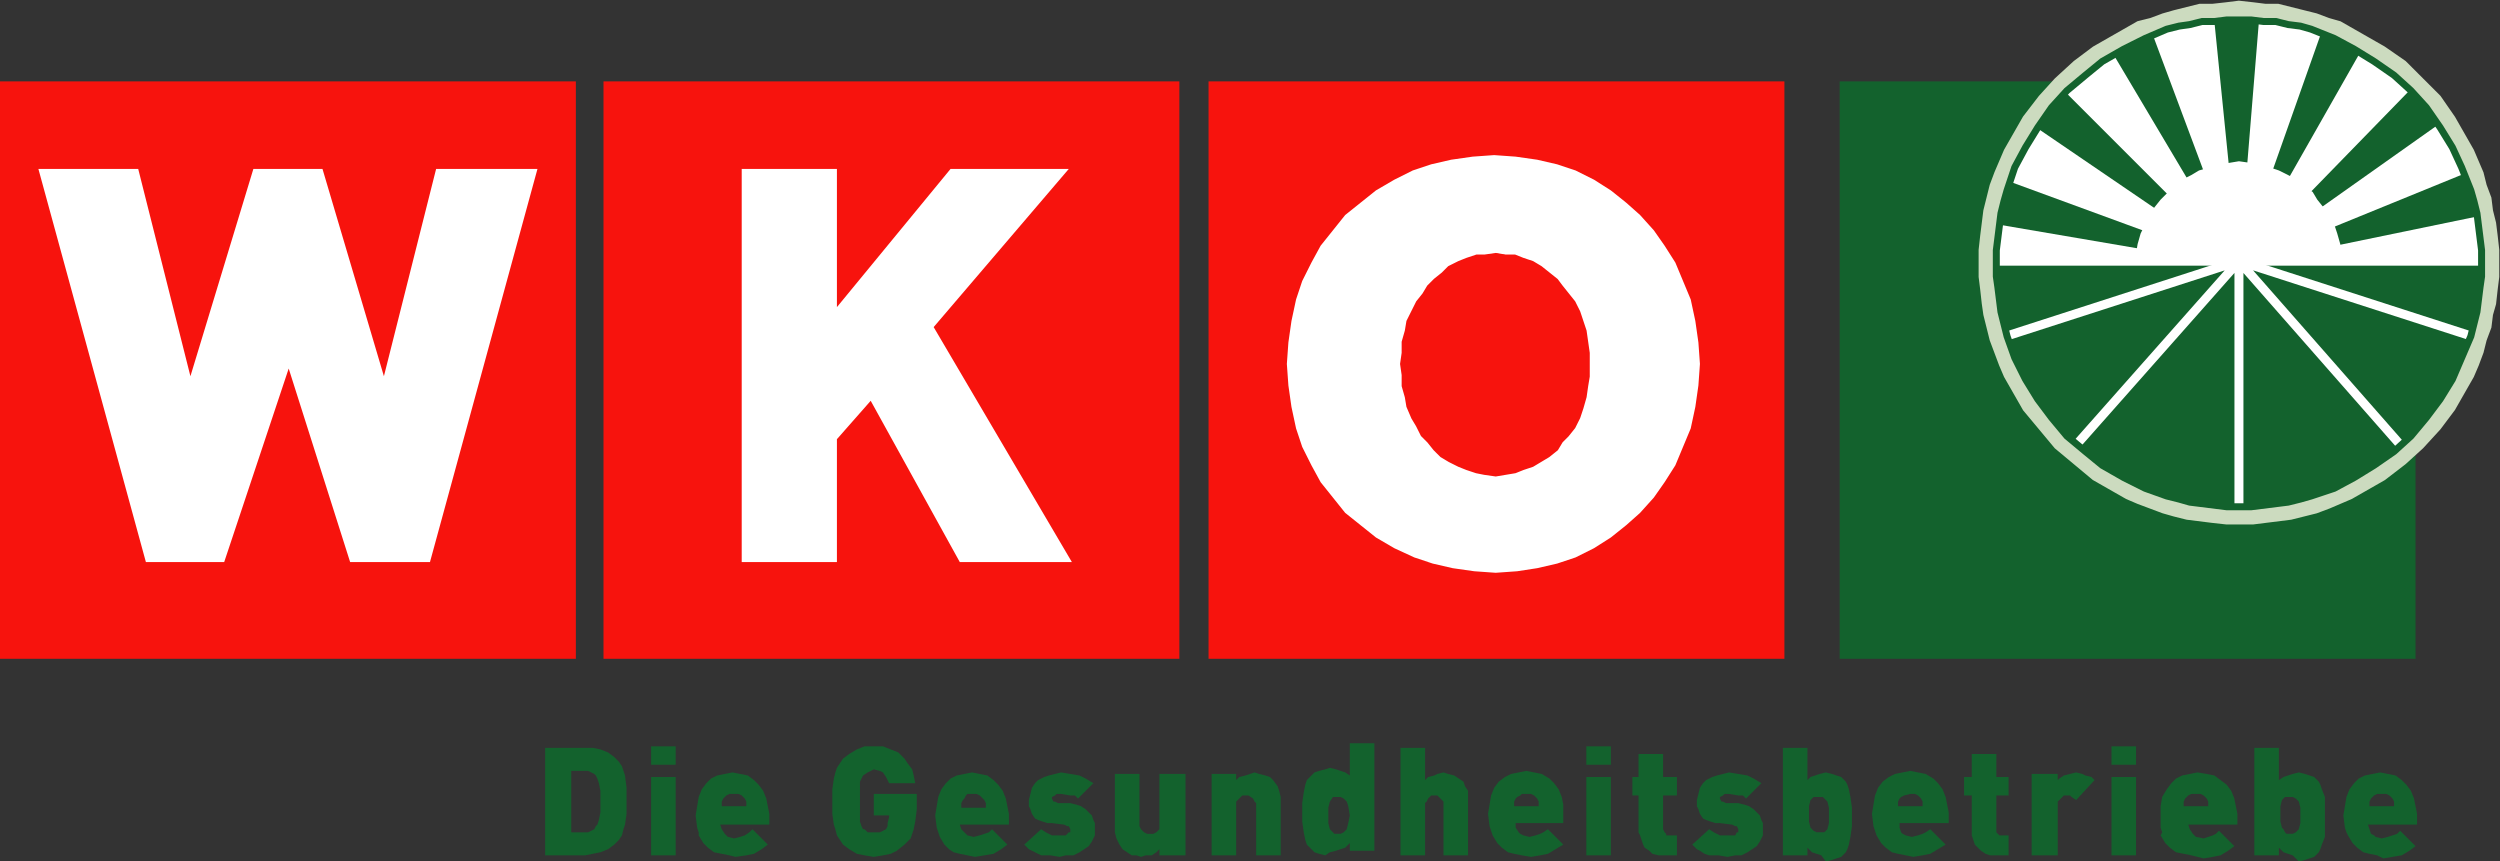
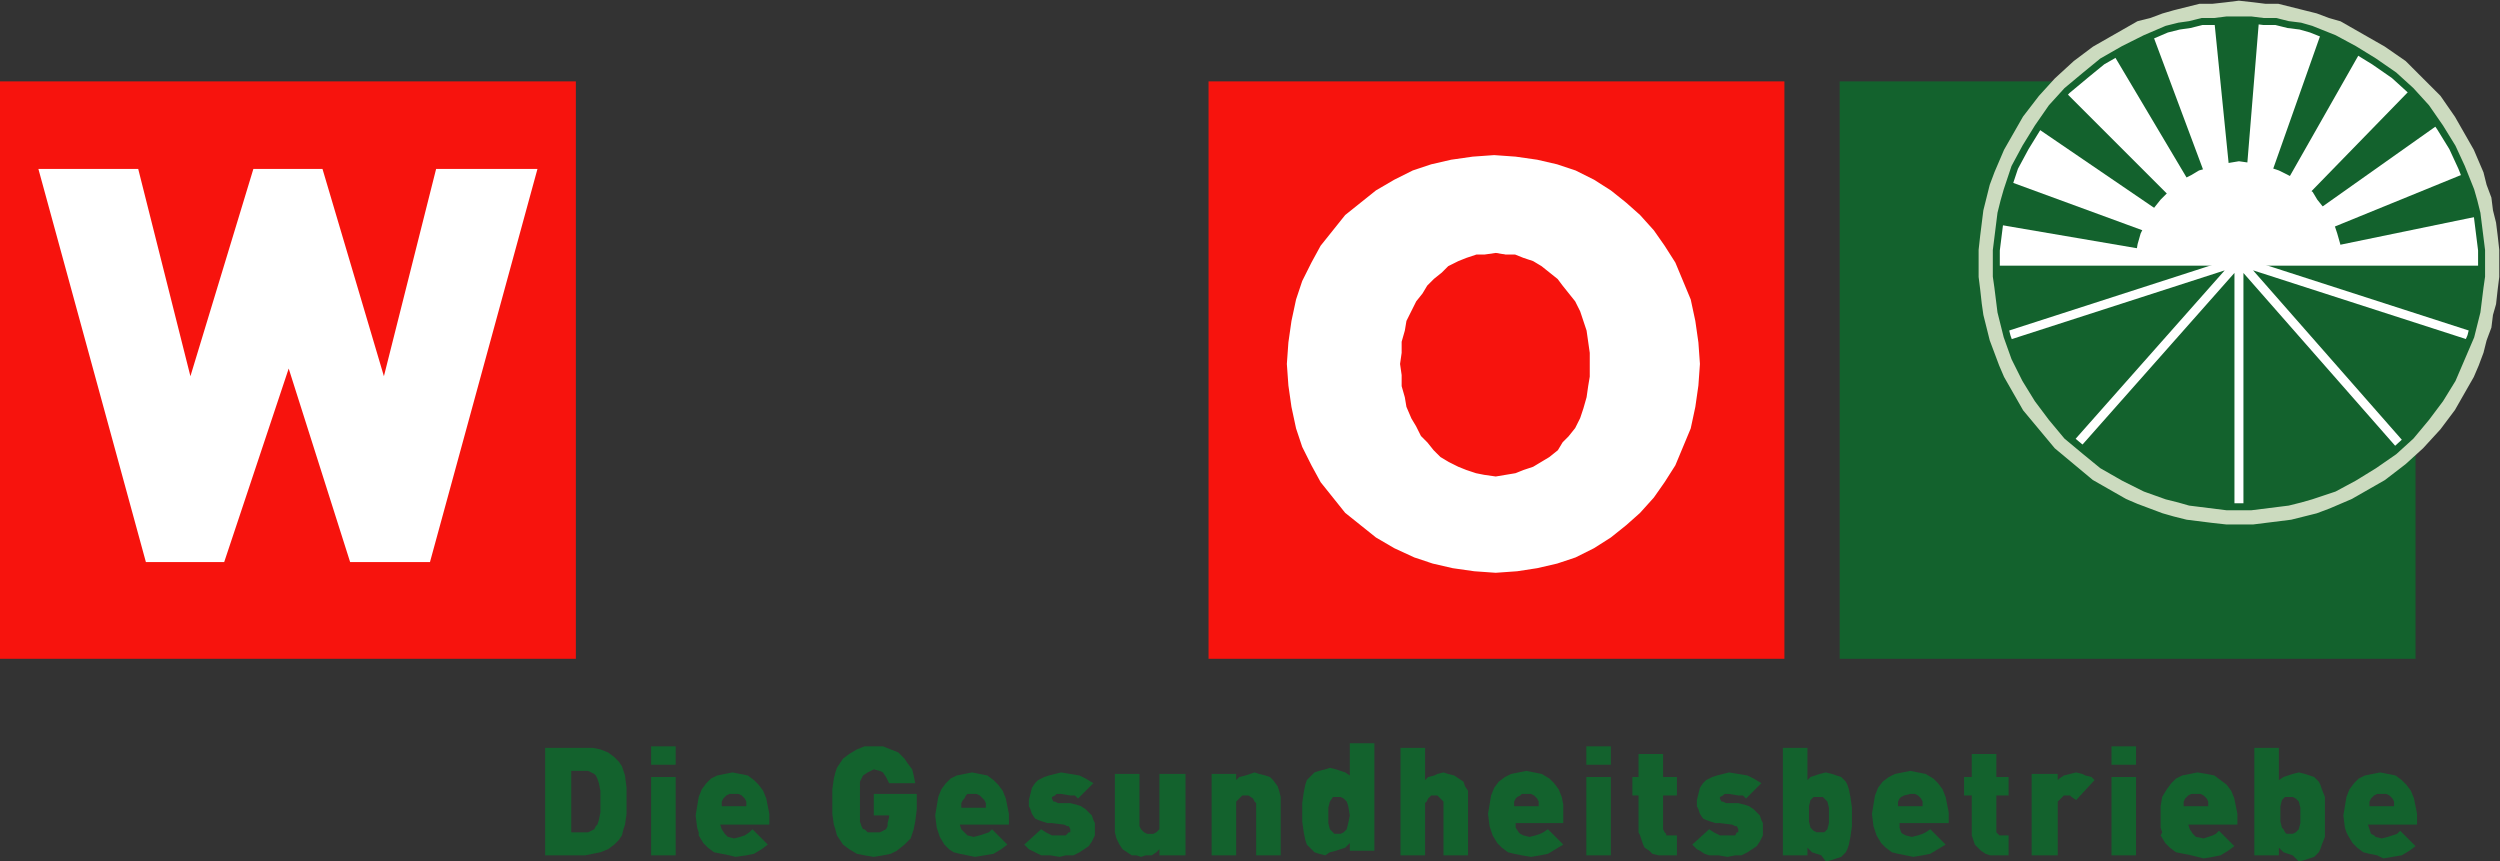
<svg xmlns="http://www.w3.org/2000/svg" viewBox="0 0 162.8 56.1">
  <rect x="0" y="0" width="162.8" height="56.1" fill="#333333" stroke="none" />
  <path d="m119.8 5.3h37.5v37.6h-37.5z" fill="#13622d" />
  <path d="m78.7 5.3h37.5v37.6h-37.5z" fill="#f7130d" />
-   <path d="m39.3 5.3h37.5v37.6h-37.5z" fill="#f7130d" />
-   <path d="m62.5 36.6-5.8-10.5-2.2 2.5v8h-6.2v-25.6h6.2v9l7.4-9h7.7l-8.8 10.3 9 15.3z" fill="#fff" />
  <path d="m0 5.3h37.5v37.6h-37.5z" fill="#f7130d" />
  <path d="m22.8 36.6-4-12.6-4.2 12.6h-5.1l-7-25.6h6.5l3.4 13.5 4.1-13.5h4.5l4 13.5 3.4-13.5h6.6l-7 25.6zm73.9-19.7-.6.1-.6.2-.5.2-.5.3-.5.3-.5.4-.5.5-.3.5-.4.5-.3.6-.3.6.1.5-.1.7-.1.7-.1.7.1.7.1.7.1.7.2.7.3.7.3.5.2.5.4.5.5.5.4.4.5.3.5.3.5.2.6.2.6.1.6.1.6-.1.6-.1.6-.2.5-.2.5-.3.5-.3.5-.4.4-.5.4-.5.3-.5.3-.6.2-.6.2-.7.1-.7.1-.7v-1.5l-.1-.7-.1-.7-.2-.7-.2-.6-.3-.6-.3-.5-.4-.5-.4-.5-.5-.4-.5-.3-.5-.3-.5-.2-.6-.2-.6-.1-.6-.1s-.7.4-.7.4zm-.7 20.3-1.4-.2-1.3-.3-1.2-.4-1.3-.6-1.2-.7-1-.8-1-.8-.8-1-.8-1-.6-1.1-.6-1.2-.4-1.2-.3-1.4-.2-1.4-.1-1.4.1-1.4.2-1.4.3-1.4.4-1.2.6-1.2.6-1.1.8-1 .8-1 1-.8 1-.8 1.2-.7 1.2-.6 1.2-.4 1.3-.3 1.4-.2 1.4-.1 1.4.1 1.4.2 1.3.3 1.2.4 1.2.6 1.1.7 1 .8.9.8.9 1 .7 1 .7 1.1.5 1.2.5 1.2.3 1.4.2 1.4.1 1.4-.1 1.4-.2 1.4-.3 1.4-.5 1.2-.5 1.2-.7 1.1-.7 1-.9 1-.9.8-1 .8-1.1.7-1.2.6-1.2.4-1.3.3-1.3.2-1.4.1s-1.4-.1-1.4-.1z" fill="#fff" />
  <path d="m96.7 30.6-.5-.1-.6-.2-.5-.2-.6-.3-.5-.3-.4-.4-.4-.5-.4-.4-.3-.6-.3-.5-.3-.7-.1-.6-.2-.7v-.7l-.1-.7.1-.7v-.7l.2-.7.1-.6.3-.6.3-.6.4-.5.3-.5.4-.4.5-.4.4-.4.6-.3.5-.2.6-.2h.5l.7-.1.6.1h.6l.5.2.6.2.5.3.5.4.5.4.3.4.4.5.4.5.3.6.2.6.2.6.1.7.1.7v1.5l-.1.6-.1.7-.2.7-.2.6-.3.6-.4.5-.4.4-.3.5-.5.4-.5.3-.5.3-.6.2-.5.2-.6.1-.6.1s-.7-.1-.7-.1z" fill="#f7130d" />
  <path d="m97.4 30.7.6-.1.6-.1.5-.2.6-.2.5-.3.5-.3.5-.4.3-.5.4-.4.4-.5.3-.6.2-.6.2-.7.1-.7.1-.6v-1.5l-.1-.7-.1-.7-.2-.6-.2-.6-.3-.6-.4-.5-.4-.5-.3-.4-.5-.4-.5-.4-.5-.3-.6-.2-.5-.2h-.6l-.6-.1-.7.1h-.5l-.6.2-.5.2-.6.3-.4.4-.5.4-.4.4-.3.5-.4.5-.3.6-.3.6-.1.6-.2.7v.7l-.1.7.1.7v.7l.2.7.1.6.3.7.3.5.3.6.4.4.4.5.4.4.5.3.6.3.5.2.6.2.5.1z" fill="none" stroke="#f7130d" stroke-linecap="square" stroke-miterlimit="10" stroke-width=".65" />
  <path d="m145.8 32.9h-.8l-.8-.1-.8-.1-.8-.2-.7-.1-.7-.2-1.5-.6-1.4-.6-1.3-.8-1.2-.9-1.1-1-1.1-1.2-.9-1.2-.8-1.3-.6-1.4-.5-1.5-.3-.7-.1-.8-.1-.7-.2-.8v-3.3l.2-.8.1-.7.1-.8.3-.8.5-1.4.6-1.4.8-1.3.9-1.2 1.1-1.2 1.1-1 1.2-.9 1.3-.8 1.4-.7 1.5-.5.7-.2.7-.2.8-.1.8-.2h3.2l.8.2.8.1.8.2.8.2 1.4.5 1.3.7 1.3.8 1.3.9 1.1 1 1 1.2.9 1.2.8 1.3.7 1.4.5 1.4.2.8.2.8.1.7.1.8.1.8v1.6l-.1.9-.1.8-.1.7-.2.8-.2.7-.5 1.5-.7 1.4-.8 1.3-.9 1.2-1 1.2-1.1 1-1.3.9-1.3.8-1.3.6-1.4.6-.8.2-.8.1-.8.2-.8.1-.7.1z" fill="#fff" />
  <path d="m144.9 33.2-.8-.1h-.8l-.8-.2-.7-.2-.8-.2-1.5-.5-1.3-.7-1.3-.8-1.3-.9-1.1-1-1-1.1-.9-1.3-.8-1.3-.7-1.4-.5-1.4-.2-.8-.2-.8-.1-.8-.2-.8v-1.6h31.7v.9l-.1.7-.1.8-.2.8-.1.8-.2.8-.6 1.4-.6 1.4-.9 1.3-.9 1.3-.9 1.1-1.2 1-1.2.9-1.3.8-1.4.7-1.5.5-.7.2-.8.2-.7.2h-.8l-.9.1-.7.1s-.9-.1-.9-.1zm-.7-31.8h2.9l-1.3 15.9z" fill="#13622d" />
  <path d="m144.2 1.4h2.9l-1.3 15.9s-1.6-15.9-1.6-15.9z" fill="none" />
  <path d="m137.6 3.5 2.6-1.2 5.6 15z" fill="#13622d" />
  <path d="m137.6 3.5 2.6-1.2 5.6 15z" fill="none" />
  <path d="m132.6 8.3 1.9-2.3 11.3 11.3z" fill="#13622d" />
  <path d="m132.6 8.3 1.9-2.3 11.3 11.3z" fill="none" />
  <path d="m130 14.6.8-2.8 15 5.5s-15.8-2.7-15.8-2.7z" fill="#13622d" />
  <path d="m130 14.6.8-2.8 15 5.5s-15.8-2.7-15.8-2.7z" fill="none" />
  <path d="m151.1 2.3 2.6 1.1-7.9 13.9z" fill="#13622d" />
  <path d="m151.1 2.3 2.6 1.1-7.9 13.9z" fill="none" />
  <path d="m156.9 5.9 1.9 2.2-13 9.2z" fill="#13622d" />
  <path d="m156.9 5.9 1.9 2.2-13 9.2z" fill="none" />
  <path d="m160.5 11.3.8 2.8-15.5 3.2z" fill="#13622d" />
  <g fill="none">
    <path d="m160.5 11.3.8 2.8-15.5 3.2z" />
    <path d="m145.8 16.3v16.9m0-16.2 10.8 12.3m-10.8-12.3-10.8 12.2m10.8-12.2-15.8 5.1m15.8-5.1 15.8 5.1" stroke="#fff" stroke-linecap="square" stroke-miterlimit="10" stroke-width=".585" />
    <path d="m129.4 17.1v-.8l.1-.9.1-.8.1-.8.2-.8.2-.8.3-.8.3-.7.3-.7.4-.7.8-1.4 1-1.3 1-1.1 1.2-1.1 1.2-.9 1.4-.8.7-.4.7-.4.8-.2.8-.3.7-.2.8-.2.8-.2h.8l.9-.1.8-.1.9.1.8.1h.8l.8.2.8.2.8.2.8.3.7.2.7.4.7.4 1.4.8 1.3.9 1.1 1.1 1.1 1.1.9 1.3.8 1.4.4.7.3.7.3.7.2.8.3.8.1.8.2.8.1.8.1.9v1.7l-.1.8-.1.9-.2.7-.1.8-.3.8-.2.8-.3.8-.3.7-.4.7-.8 1.4-.9 1.2-1.1 1.2-1.1 1-1.3 1-1.4.8-.7.4-.7.3-.7.3-.8.3-.8.2-.8.2-.8.1-.8.1-.8.1h-1.7l-.9-.1-.8-.1-.8-.1-.8-.2-.7-.2-.8-.3-.8-.3-.7-.3-.7-.4-1.4-.8-1.2-1-1.2-1-1-1.2-1-1.2-.8-1.4-.4-.7-.3-.7-.3-.8-.3-.8-.2-.8-.2-.8-.1-.7-.1-.9-.1-.8z" stroke="#ccdbbf" stroke-linecap="square" stroke-miterlimit="10" stroke-width="1.105" />
    <path d="m130 17.1v-.8l.1-.8.1-.8.1-.8.2-.8.2-.7.5-1.5.7-1.3.8-1.3.9-1.3 1-1.1 1.2-1 1.1-.9 1.4-.8 1.4-.7 1.4-.6.8-.2.7-.1.8-.2h.8l.8-.1h1.6l.8.1h.8l.8.2.8.1.7.2 1.5.6 1.3.7 1.3.8 1.3.9 1.1 1 1 1.1.9 1.3.8 1.3.6 1.3.6 1.5.2.7.2.8.1.8.1.8.1.8v1.7l-.1.7-.1.8-.1.8-.2.8-.2.8-.6 1.4-.6 1.4-.8 1.3-.9 1.2-1 1.2-1.1 1-1.3.9-1.3.8-1.3.7-1.5.5-.7.2-.8.2-.8.1-.8.1-.8.1h-1.6l-.8-.1-.8-.1-.8-.1-.7-.2-.8-.2-1.4-.5-1.4-.7-1.4-.8-1.1-.9-1.2-1-1-1.2-.9-1.2-.8-1.3-.7-1.4-.5-1.4-.2-.8-.2-.8-.1-.8-.1-.8-.1-.7z" stroke="#13622d" stroke-linecap="square" stroke-miterlimit="10" stroke-width=".455" />
  </g>
  <path d="m139 17.2.1-.7.1-.6.2-.7.3-.6.2-.5.4-.6.4-.5.5-.5.4-.4.5-.4.6-.3.5-.3.7-.2.6-.2.7-.1.6-.1.7.1.7.1.6.2.6.2.6.3.6.3.4.4.6.4.3.5.4.5.4.6.3.5.2.6.2.7.1.6.1.7z" fill="#fff" />
  <path d="m139 17.2.1-.7.1-.6.2-.7.3-.6.2-.5.4-.6.4-.5.5-.5.4-.4.5-.4.6-.3.5-.3.7-.2.6-.2.7-.1.6-.1.7.1.7.1.6.2.6.2.6.3.6.3.4.4.6.4.3.5.4.5.4.6.3.5.2.6.2.7.1.6.1.7z" fill="none" />
  <path d="m37.2 54.2h1.1l.2-.1.2-.1.1-.2.1-.1.1-.3.1-.5v-1.4l-.1-.5-.1-.3-.1-.2-.1-.1-.2-.1-.2-.1h-1.1zm-1.7 1.5v-7h3.1l.5.1.5.2.4.3.3.3.2.3.1.3.1.3.1.8v1.7l-.1.7-.1.3-.1.4-.2.3-.3.3-.4.3-.5.2-.5.1-.5.1zm6.9-7.1h1.6v1.2h-1.6zm0 2h1.6v5.1h-1.6zm4.9 1.2-.2.2-.1.2v.3h1.6v-.3l-.1-.2-.1-.1-.1-.1-.2-.1h-.6s-.2.1-.2.1zm.2 3.9-.5-.1-.5-.1-.4-.3-.3-.3-.3-.5v-.2l-.1-.3-.1-.8.1-.6.1-.6.2-.5.3-.4.3-.3.4-.2.5-.1.5-.1.5.1.5.1.4.3.3.3.3.4.2.5.1.5.1.5v.7h-3.2l.1.3.2.3.1.1.1.1.4.1.4-.1.3-.1.3-.2.2-.2 1 1-.4.3-.5.3-.5.1-.7.1zm8.8 0-.5-.1-.5-.3-.4-.3-.2-.3-.2-.3-.1-.4-.1-.3-.1-.7v-1.6l.1-.7.1-.4.1-.3.2-.3.2-.3.4-.3.5-.3.5-.2h1.2l.5.2.5.2.4.4.2.3.3.4.1.4.1.5h-1.7l-.2-.4-.2-.3-.2-.1-.4-.1-.2.1-.2.1-.3.2-.1.2-.1.2v2.6l.1.3.1.2h.1l.2.2h.8l.2-.1.2-.1.1-.2v-.2l.1-.4v-.1h-1v-1.4h2.8v1l-.1.8-.1.5-.2.6-.4.4-.5.4-.4.2-.5.1-.6.1s-.6-.1-.6-.1zm6.6-3.9-.1.2-.1.1-.1.2v.3h1.6v-.3l-.1-.2-.1-.1-.2-.2-.2-.1h-.6zm.1 3.9-.5-.1-.4-.1-.3-.2-.3-.3-.3-.5-.1-.3-.1-.3-.1-.8.1-.6.1-.6.2-.5.3-.4.3-.3.4-.2.5-.1.5-.1.5.1.5.1.4.3.3.3.3.4.2.5.1.5.1.5v.7h-3.2l.1.3.2.2.1.1.1.1.4.1.4-.1.3-.1.3-.1.2-.2 1 1-.4.3-.5.3-.6.1-.6.1s-.5-.1-.5-.1zm5.4 0h-.6l-.6-.3-.2-.1-.3-.3 1.1-1 .3.2.4.2h.9l.2-.2h.1v-.2l-.1-.2h-.1l-.2-.1-.8-.1h-.3l-.3-.1-.3-.1-.2-.1-.2-.3-.1-.3-.1-.2v-.4l.1-.4.1-.4.2-.3.2-.2.4-.2.3-.1.4-.1.4-.1.6.1.6.1.4.2.5.3-1 1-.2-.2h-.3l-.6-.1h-.3l-.1.1-.2.1v.1l.1.2h.1l.2.1h.8l.4.1.3.1.3.2.2.2.2.2.1.3.1.2v.8l-.2.4-.2.3-.3.2-.3.2-.4.2h-.5l-.4.1s-.6-.1-.6-.1zm5.6 0h-.3l-.3-.2-.3-.2-.2-.3-.2-.4-.1-.4v-3.8h1.6v3.4l.1.2.2.2.2.1h.4l.2-.1.2-.2v-3.6h1.7v5.3h-1.7v-.4l-.2.2-.3.2h-.4l-.3.1zm7.8 0v-3.4l-.1-.1-.1-.2-.3-.2h-.4l-.2.2-.2.2v3.5h-1.6v-5.3h1.6v.4l.2-.2.4-.1.3-.1.3-.1.3.1.4.1.3.1.2.2.3.4.1.3.1.4v3.8zm5-3.8-.2.3-.1.4v1l.1.4.1.1.1.1.1.1h.4l.2-.1.1-.1.1-.1.1-.4.1-.5-.1-.6-.1-.3-.1-.1-.1-.1-.2-.1zm-.5 3.8-.4-.1-.3-.1-.3-.3-.2-.2-.1-.3-.1-.5-.1-.7v-1.2l.1-.7.1-.5.1-.3.2-.2.3-.3.3-.1.4-.1.3-.1.4.1.3.1.3.1.3.2v-2.1h1.6v7h-1.6v-.5l-.3.3-.3.1-.3.1-.4.1s-.3.2-.3.2zm7.7 0v-3.5l-.2-.2-.2-.2h-.4l-.2.2-.1.2-.1.1v3.4h-1.6v-7h1.6v2.1l.2-.2.4-.1.2-.1.4-.1.3.1.4.1.3.2.3.2.1.3.2.3v4.2zm5-3.9-.2.1-.1.1-.1.2v.3h1.6v-.3l-.1-.2-.1-.1-.1-.1-.2-.1h-.6zm.1 3.9-.5-.1-.4-.1-.4-.3-.3-.3-.3-.5-.1-.3-.1-.3-.1-.8.1-.6.1-.6.2-.5.3-.4.4-.3.4-.2.5-.1.5-.1.5.1.5.1.5.3.3.3.3.4.2.5.1.5v1.2h-3.1v.3l.2.3.1.1.2.1.4.1.4-.1.3-.1.2-.1.3-.2 1 1-.5.3-.5.3-.5.1-.6.1s-.6-.1-.6-.1zm4.2-7.1h1.6v1.2h-1.6zm0 2h1.6v5.1h-1.6zm5.1 5.1h-.4l-.4-.1-.2-.2-.3-.2-.1-.2-.1-.3-.1-.3-.1-.2v-2.4h-.4v-1.2h.4v-1.5h1.6v1.5h.9v1.2h-.9v2.2l.1.2.1.1v.1h.7v1.3zm3.5 0h-.6l-.3-.1-.3-.2-.2-.1-.3-.3 1.1-1 .3.2.4.2h1l.1-.2h.1v-.2l-.1-.2h-.1l-.2-.1-.8-.1h-.3l-.3-.1-.3-.1-.2-.1-.2-.3-.1-.3-.1-.2v-.4l.1-.4.1-.4.2-.3.2-.2.4-.2.3-.1.4-.1.4-.1.6.1.6.1.4.2.5.3-1 1-.2-.2h-.3l-.6-.1h-.3l-.1.1-.2.1v.1l.1.2h.1l.2.1h.8l.4.1.3.1.3.2.2.2.2.2.1.3.1.2v.8l-.2.4-.2.3-.3.2-.3.2-.4.2h-.4l-.5.1zm6.2-3.8-.2.2-.1.4v1l.1.4.1.1.1.1.2.1h.5l.1-.1.1-.1.1-.4v-1l-.1-.4-.1-.1-.1-.1-.1-.1zm.5 3.8-.3-.1-.3-.1-.3-.3v.5h-1.6v-7h1.6v2.1l.2-.2.3-.1.3-.1.4-.1.4.1.3.1.3.1.3.3.1.2.1.3.1.5.1.7v1.2l-.1.7-.1.5-.1.3-.1.2-.3.3-.3.1-.3.1-.4.1zm5.4-3.9-.2.1-.1.1-.1.2v.3h1.6v-.3l-.1-.2-.1-.1-.1-.1-.2-.1h-.3zm.1 3.9-.5-.1-.4-.1-.4-.3-.3-.3-.3-.5-.1-.3-.1-.3-.1-.8.1-.6.1-.6.2-.5.3-.4.4-.3.4-.2.5-.1.5-.1.5.1.5.1.5.3.3.3.3.4.2.5.1.5.1.5v.7h-3.2v.3l.1.3.1.1.2.1.4.1.4-.1.3-.1.2-.1.3-.2 1 1-.5.3-.5.3-.5.1-.6.1s-.5-.1-.5-.1zm5.9 0h-.4l-.3-.1-.3-.2-.2-.2-.2-.2-.1-.3-.1-.3v-2.6h-.5v-1.2h.5v-1.5h1.6v1.5h.8v1.2h-.8v2.4l.1.1.1.1h.6v1.3zm2.3 0v-5.3h1.7v.4l.1-.1.3-.2.4-.1.4-.1.4.1.2.1.4.1.2.2-1.2 1.3-.3-.2-.1-.1h-.4l-.2.2-.2.2v3.5zm5.2-7.1h1.6v1.2h-1.6zm0 2h1.6v5.1h-1.6zm5 1.2-.1.1-.1.1-.1.2v.3h1.6v-.3l-.1-.2-.1-.1-.1-.1-.2-.1h-.6zm.2 3.9-.5-.1-.5-.1-.4-.3-.3-.3-.3-.5.1-.2-.1-.3v-1.4l.1-.6.3-.5.3-.4.3-.3.4-.2.5-.1.5-.1.6.1.5.1.4.3.4.3.3.4.2.5.1.5.1.5v.7h-3.2l.1.3.2.3.1.1.1.1.5.1.3-.1.3-.1.2-.1.2-.2 1 1-.4.3-.5.3-.5.1-.6.1zm6.1-3.8-.1.1-.1.1-.1.4v1l.1.4.1.1.1.2.1.1h.4l.2-.1.1-.1.1-.1.1-.4v-1l-.1-.4-.1-.1-.1-.1-.2-.1zm.5 3.8-.3-.1-.3-.1-.3-.3v.5h-1.6v-7h1.6v2.1l.3-.2.3-.1.3-.1.4-.1.4.1.3.1.3.1.3.3.1.2.1.3.2.5v2.6l-.2.5-.1.3-.1.2-.3.3-.3.1-.3.1-.4.1zm5.3-3.9-.1.1-.1.1-.1.2v.3h1.6v-.3l-.1-.2-.1-.1-.1-.1-.2-.1h-.6zm.2 3.9-.5-.1-.4-.1-.4-.3-.3-.3-.3-.5-.1-.2-.1-.3-.1-.8.1-.6.1-.6.2-.5.3-.4.3-.3.4-.2.5-.1.5-.1.5.1.5.1.4.3.3.3.3.4.2.5.1.5.1.5v.7h-3.2l.1.3.1.3.2.1.1.1.4.1.4-.1.3-.1.3-.1.2-.2 1 1-.4.3-.5.3-.6.1-.6.1z" fill="#13622d" />
</svg>